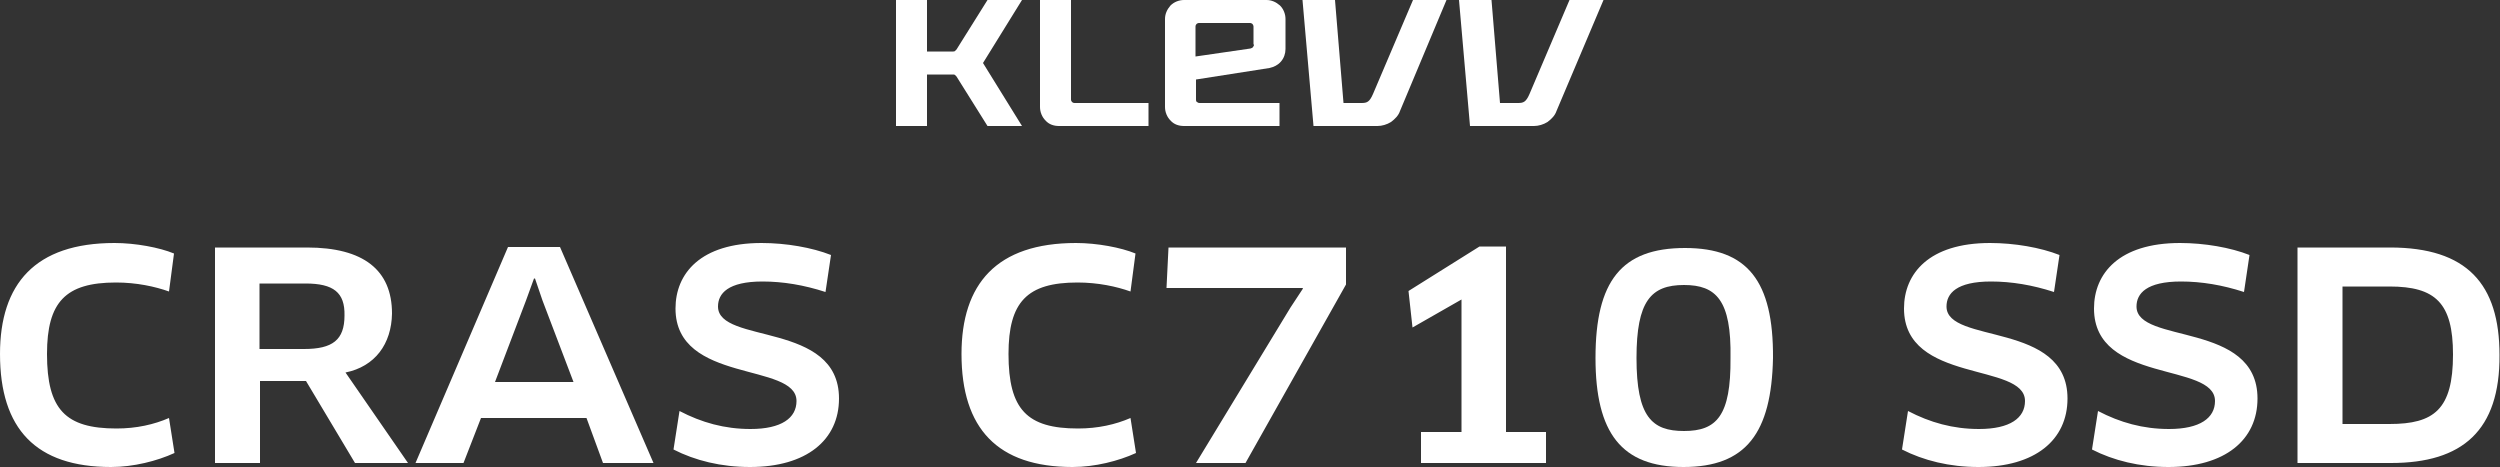
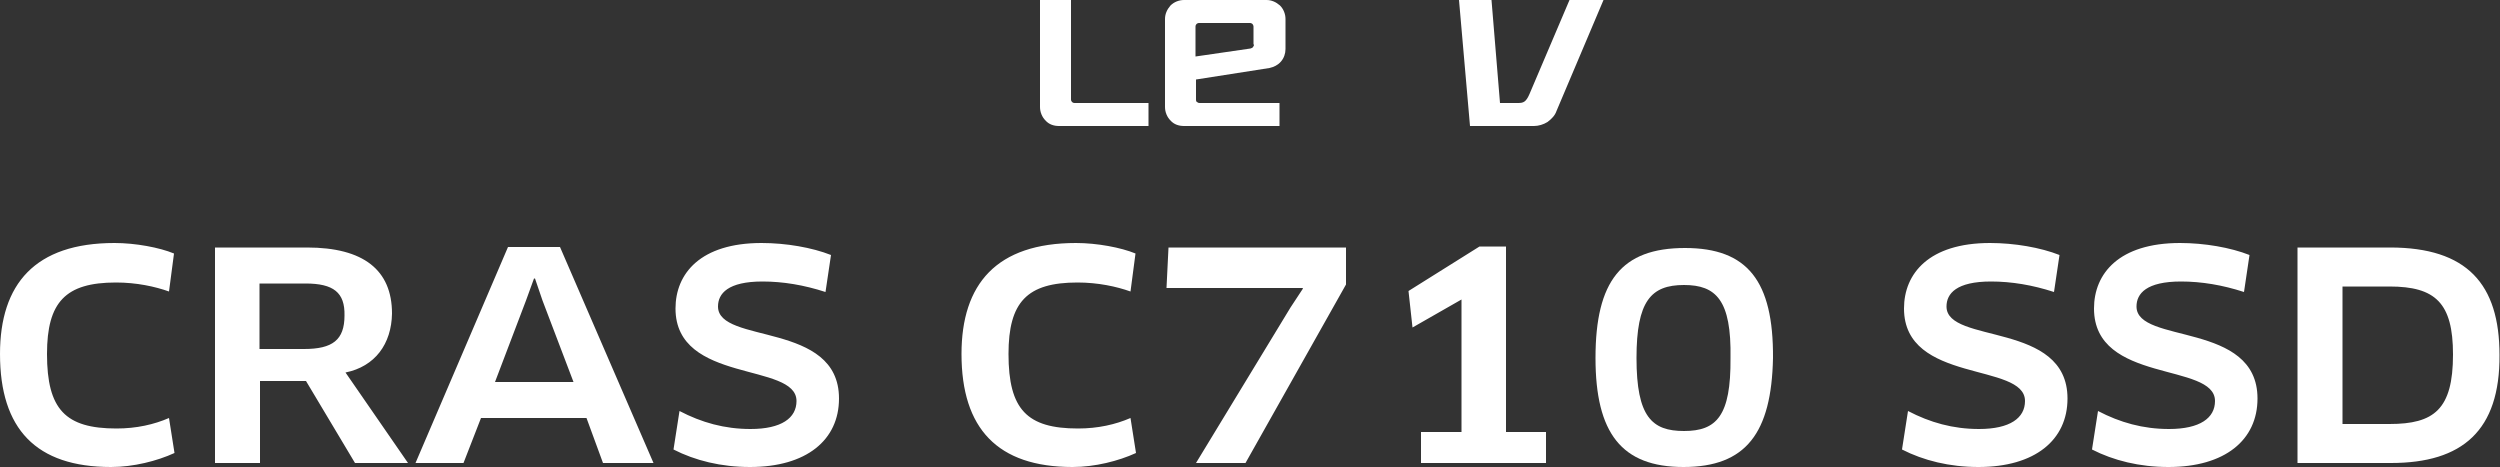
<svg xmlns="http://www.w3.org/2000/svg" viewBox="0 0 500 93.4">
  <rect x="0" y="0" width="500" height="93.4" fill="#333333" stroke="none" />
  <style>.st0{fill:#fff}</style>
  <path class="st0" d="M33.8 58.3c-2.8-1-6.5-1.8-10.6-1.8-10.1 0-13.8 3.9-13.8 14.3 0 11.1 3.7 14.9 13.9 14.9 4 0 7.5-.8 10.5-2.1l1.1 7c-3.5 1.6-8.2 2.8-12.7 2.8C7.2 93.4 0 85.8 0 70.8c0-14 7-22.2 22.9-22.2 4.2 0 9 .9 11.9 2.1l-1 7.6zm35.3 16.2 12.5 18.1H71l-9.8-16.4H52v16.4h-9V49.5h18.4c11.3 0 17 4.5 17 13.2-.1 6.1-3.4 10.6-9.3 11.8zm-8-17.8h-9.2v13.1h8.9c5.7 0 8.1-1.8 8.1-6.7.1-4.6-2.2-6.4-7.8-6.4zm56.2 26.9H96.2l-3.5 9h-9.6l18.5-43.2H112l18.7 43.2h-10.1l-3.3-9zm-12.1-23.5L99 76.4h15.7l-6.2-16.3-1.5-4.4h-.2l-1.6 4.4zM150 93.4c-5.8 0-11-1.3-15.3-3.5l1.2-7.7c4.4 2.3 9 3.6 14.2 3.6 6.2 0 9.2-2.2 9.2-5.6 0-7.8-24.2-3.4-24.2-18.5 0-7 5-13.1 17.2-13.1 4.9 0 10.1.9 13.9 2.4l-1.1 7.4c-4.3-1.4-8.5-2.1-12.6-2.1-6.9 0-8.9 2.4-8.9 5 0 7.6 24.2 2.9 24.2 18.4 0 8.3-6.5 13.7-17.8 13.7zm76.1-35.1c-2.8-1-6.5-1.8-10.6-1.8-10.1 0-13.8 3.9-13.8 14.3 0 11.1 3.7 14.9 13.9 14.9 4 0 7.5-.8 10.5-2.1l1.1 7c-3.5 1.6-8.2 2.8-12.7 2.8-15 0-22.2-7.7-22.2-22.6 0-14 7-22.2 22.9-22.2 4.2 0 9 .9 11.9 2.1l-1 7.6zm43.1-1.4-20.1 35.7h-9.9l18.9-31.1 2.5-3.8-.1-.1h-27.2l.4-8.1h35.5v7.4zm14.9 29.5h8.2V59.9l-9.8 5.6-.8-7.3 14.2-8.9h5.3v37.1h8v6.2h-25v-6.2h-.1zm111.6 7c-5.8 0-11-1.3-15.3-3.5l1.2-7.7c4.4 2.3 9 3.6 14.2 3.6 6.2 0 9.2-2.2 9.2-5.6 0-7.8-24.2-3.4-24.2-18.5 0-7 5-13.1 17.2-13.1 4.9 0 10.1.9 13.9 2.4l-1.1 7.4c-4.3-1.4-8.5-2.1-12.6-2.1-6.9 0-8.9 2.4-8.9 5 0 7.6 24.2 2.9 24.2 18.4 0 8.3-6.5 13.7-17.8 13.7zm38 0c-5.8 0-11-1.3-15.3-3.5l1.2-7.7c4.4 2.3 9 3.6 14.2 3.6 6.2 0 9.2-2.2 9.2-5.6 0-7.8-24.2-3.4-24.2-18.5 0-7 5-13.1 17.2-13.1 4.9 0 10.1.9 13.9 2.4l-1.1 7.4c-4.3-1.4-8.5-2.1-12.6-2.1-6.9 0-8.9 2.4-8.9 5 0 7.6 24.2 2.9 24.2 18.4 0 8.3-6.5 13.7-17.8 13.7zm44.5-.8h-18.7V49.5H478c15.4 0 21.9 7.3 21.9 21.5.1 15.1-7.4 21.6-21.7 21.6zm-.3-35.3h-9.4v27.5h9.4c8.9 0 12.7-2.9 12.7-13.9 0-10.3-3.5-13.6-12.7-13.6z" />
  <path id="XMLID_00000111175105343939657430000005313846790090749578_" class="st0" d="M214.9 20.6c-.2 0-.4-.1-.5-.2s-.2-.3-.2-.5V0H208v21.4c0 1 .4 2 1.1 2.7.7.8 1.7 1.1 2.7 1.1h17.9v-4.6h-14.8z" />
  <path id="XMLID_00000136407173184732661250000005089957954208337067_" class="st0" d="M236.8 0c-1 0-2 .4-2.7 1.1-.7.8-1.1 1.7-1.1 2.7v17.6c0 1 .4 2 1.1 2.7.7.8 1.7 1.1 2.7 1.1h19.1v-4.6h-16c-.2 0-.4-.1-.5-.2-.2-.1-.2-.3-.2-.5v-4l14.7-2.3c.9-.2 1.7-.6 2.3-1.3s.9-1.6.9-2.5v-6c0-1-.4-2-1.1-2.7-.8-.7-1.7-1.1-2.7-1.1h-16.5zm14 8.9c0 .2-.1.4-.2.5-.1.2-.3.2-.5.3l-11 1.6v-6c0-.2.1-.4.2-.5.1-.1.3-.2.5-.2H250c.2 0 .4.1.5.2.1.2.2.3.2.5v3.6h.1z" />
-   <path id="XMLID_00000010273060559389391150000009974254007496509867_" class="st0" d="m282.6 0-8 18.8c-.7 1.6-1.2 1.8-2.3 1.8h-3.6L267 0h-6.5l2.2 25.2h12.8c.9 0 1.9-.3 2.7-.8.8-.6 1.5-1.3 1.8-2.2L289.3 0h-6.7z" />
  <path id="XMLID_00000037673970072203327440000018003767291024799117_" class="st0" d="m313.9 0-8 18.8c-.7 1.6-1.2 1.8-2.3 1.8H300L298.3 0h-6.5l2.2 25.2h12.8c.9 0 1.9-.3 2.7-.8.8-.6 1.5-1.3 1.8-2.2L320.7 0h-6.8z" />
-   <path id="XMLID_00000102530299975630616650000018311997520699055254_" class="st0" d="M196.6 12.6 204.4 0h-6.9l-6.2 9.9-.3.3c-.1.1-.3.1-.4.1h-5.2V0h-6.2v25.2h6.2V14.9h5.2c.1 0 .3 0 .4.1l.3.3 6.2 9.9h6.9l-7.8-12.6z" />
  <path class="st0" d="M337 49.6c-12.7 0-17.9 6.6-17.9 22 0 15 5.2 21.8 17.6 21.8 12.5 0 17.6-6.8 17.9-21.8.1-15.4-5.1-22-17.6-22zm-.2 36.6c-6.4 0-9.5-2.8-9.5-14.6 0-11.4 2.9-14.6 9.5-14.6 6.4 0 9.5 3 9.3 14.6.1 11.6-2.8 14.6-9.3 14.6z" />
</svg>